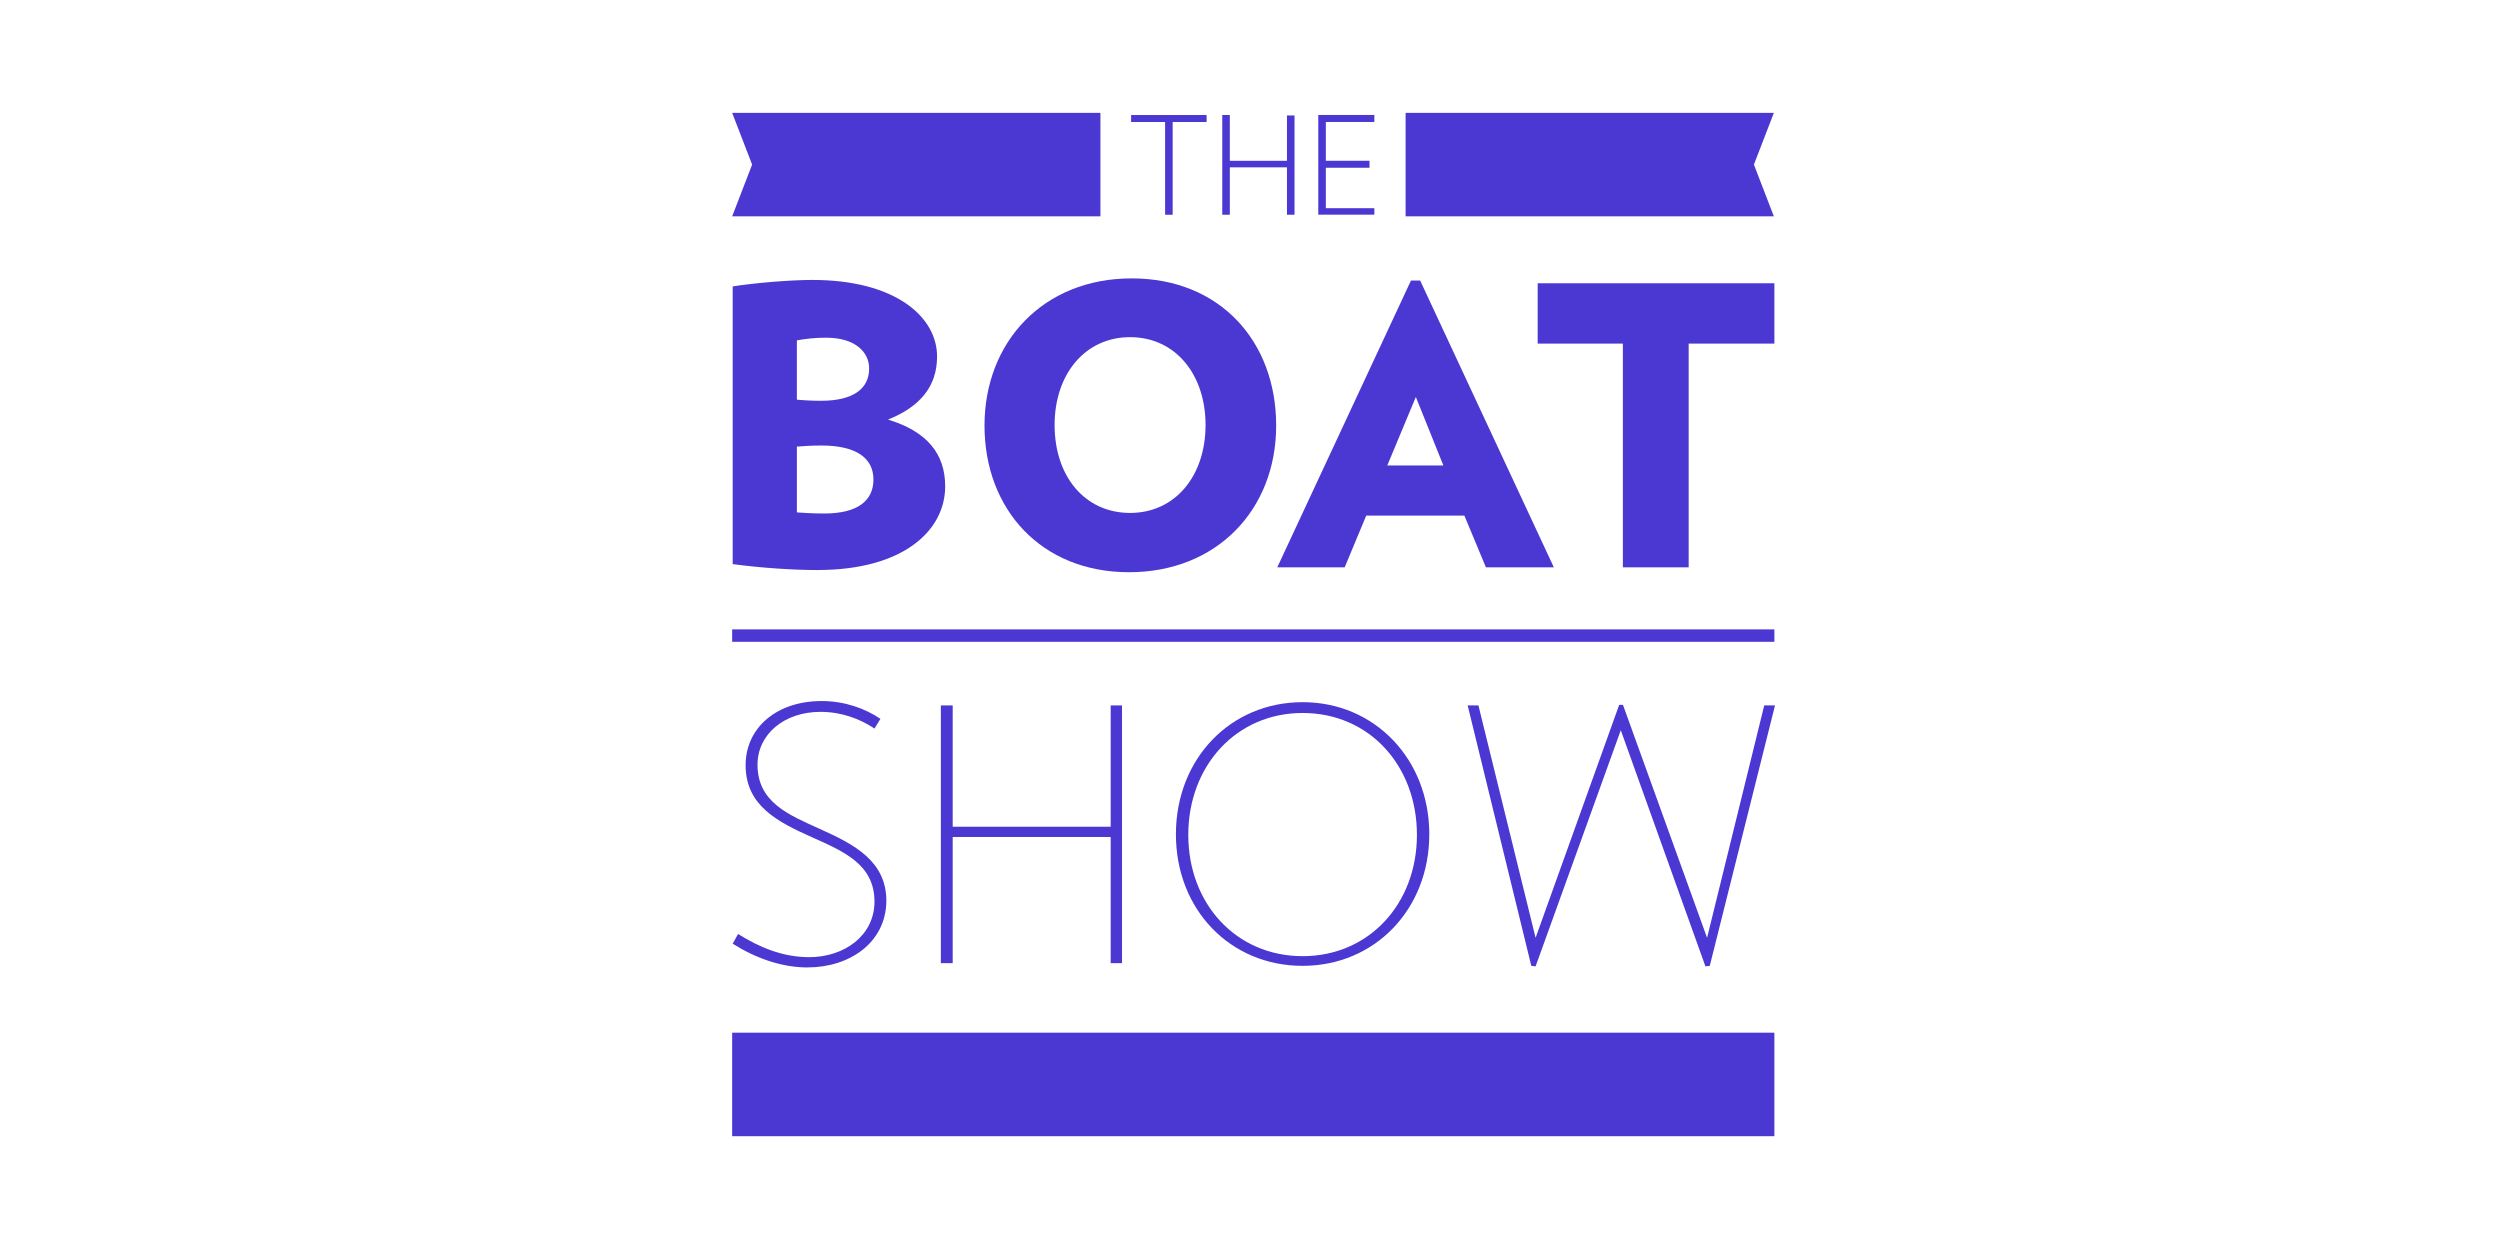
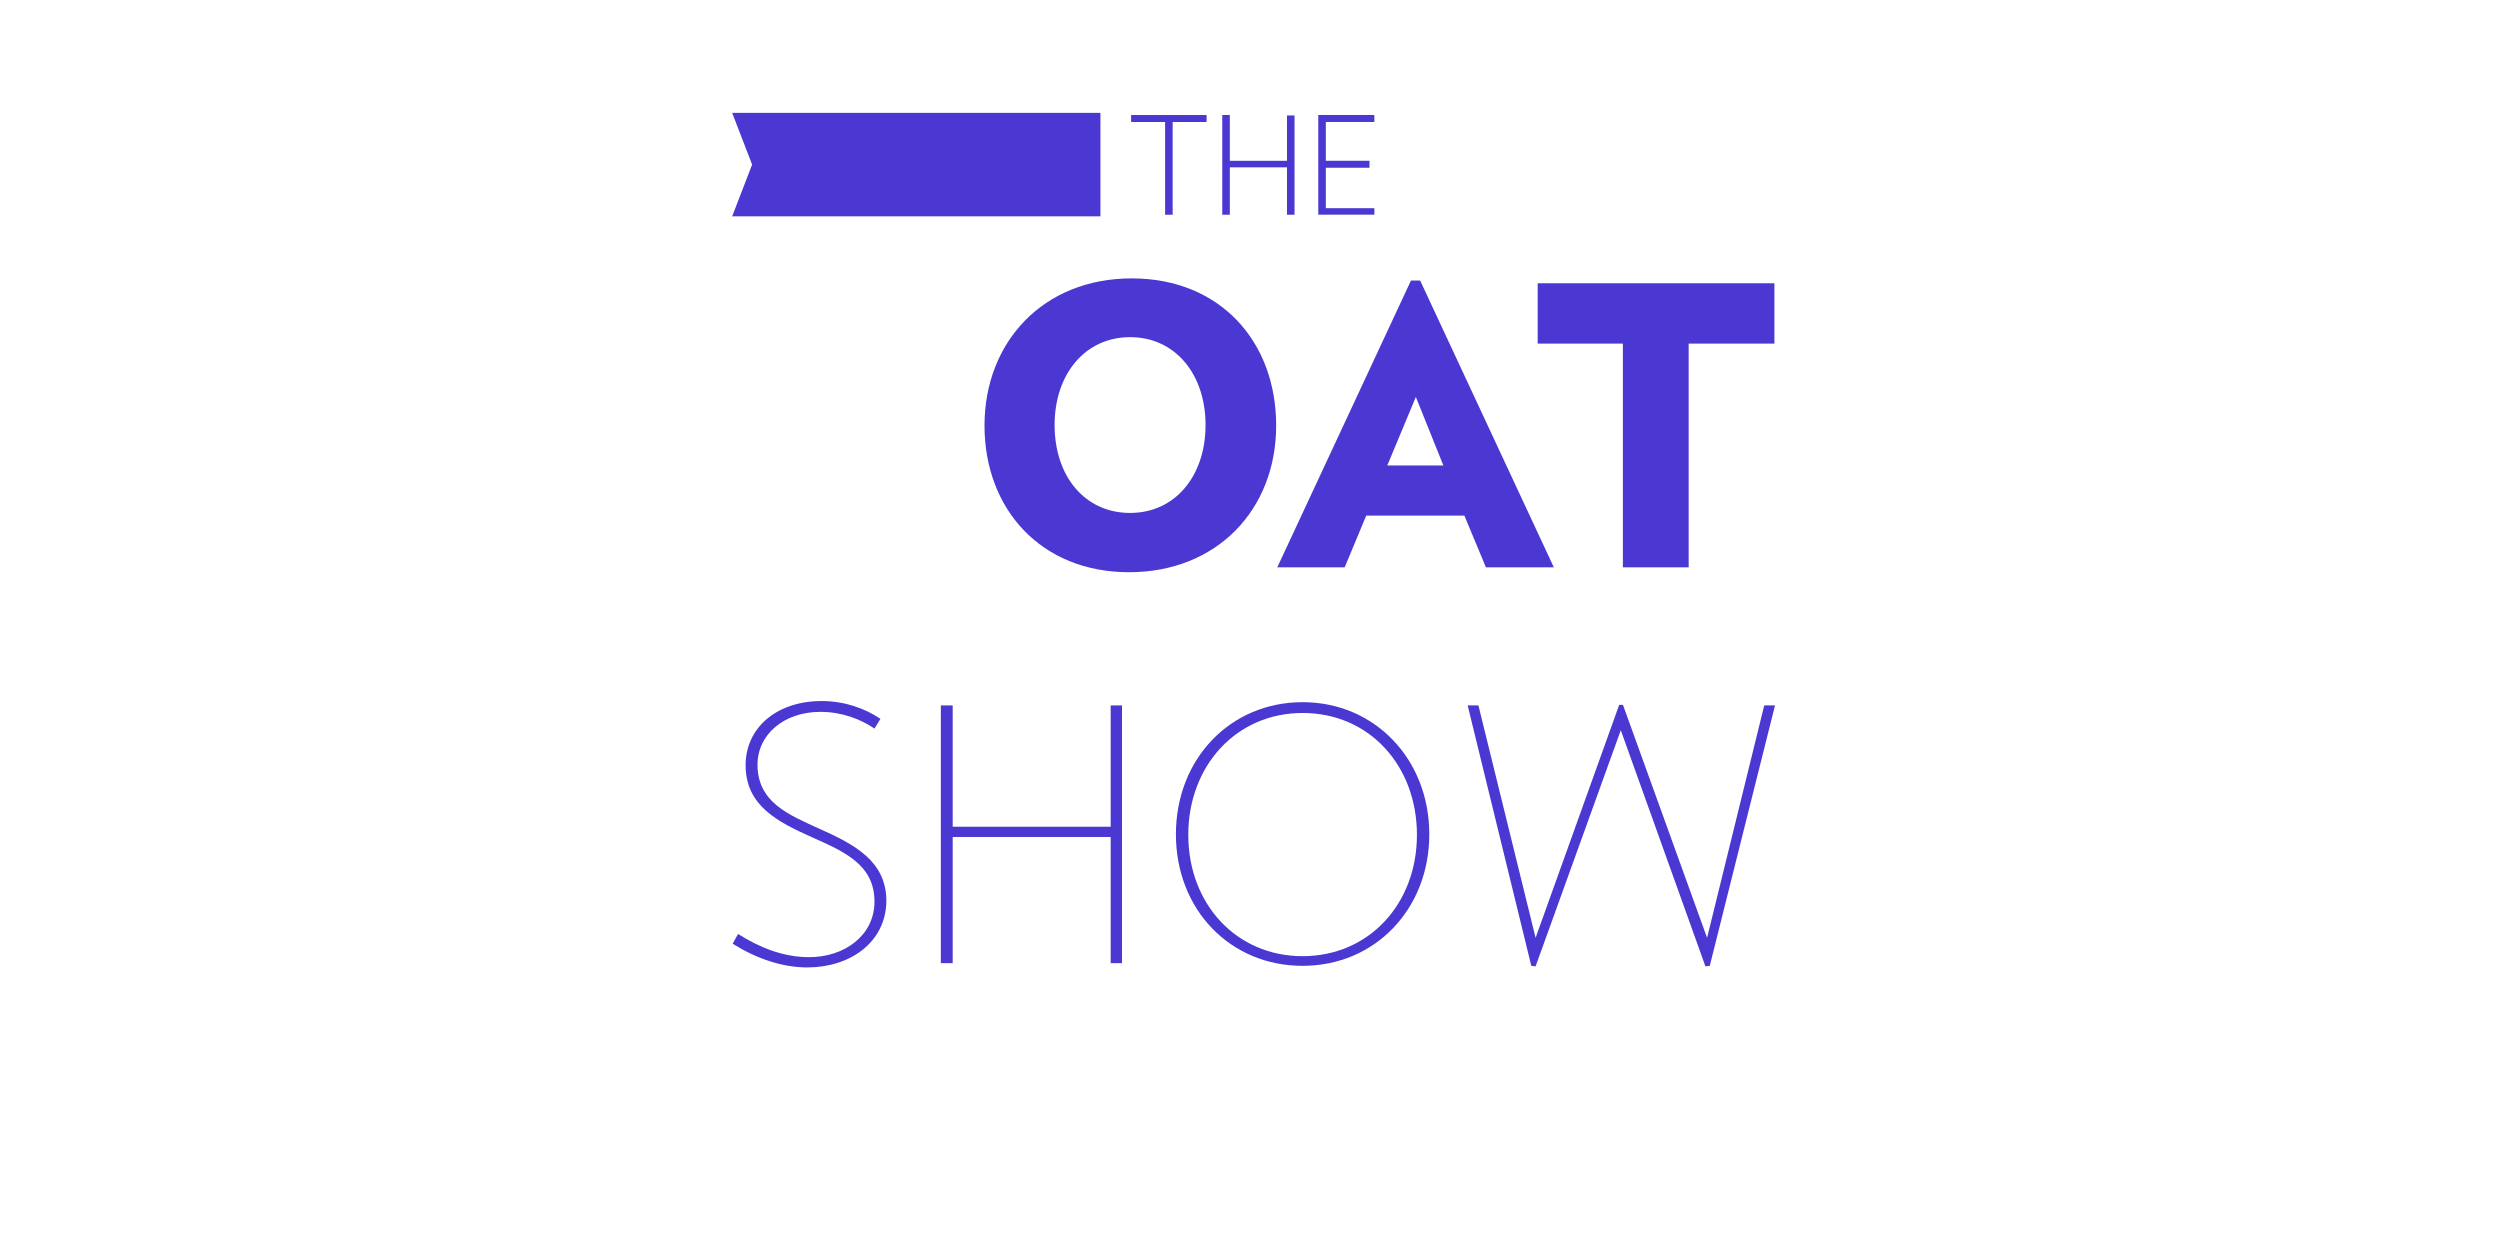
<svg xmlns="http://www.w3.org/2000/svg" id="OTHER_CHANNELS" data-name="OTHER CHANNELS" viewBox="0 0 576 288">
  <defs>
    <style>
      .cls-1 {
        fill: #4b37d2;
      }
    </style>
  </defs>
  <g id="THE_BOAT_SHOW" data-name="THE BOAT SHOW">
    <g id="THE_BOAT_SHOW_-_Color" data-name="THE BOAT SHOW - Color">
-       <rect class="cls-1" x="168.69" y="237.93" width="240.13" height="23.85" />
      <g>
        <path class="cls-1" d="M186.08,222.9c-5.96,0-11.93-2.11-17.27-5.47l1.24-2.24c4.97,3.11,10.31,5.34,16.4,5.34,8.07,0,15.03-4.97,15.03-12.8,0-8.57-7.08-11.55-14.29-14.78-8.07-3.6-15.4-7.33-15.4-16.65,0-8.57,7.08-14.78,17.52-14.78,5.34,0,10.06,1.74,13.54,4.1l-1.37,2.24c-3.11-2.11-7.45-3.85-12.42-3.85-8.45,0-14.53,5.22-14.53,12.17,0,8.7,7.21,11.55,14.29,14.78,8.07,3.6,15.4,7.45,15.4,16.65-.12,9.57-8.45,15.28-18.14,15.28Z" />
        <path class="cls-1" d="M255.9,221.91v-29.07h-36.4v29.07h-2.73v-59.38h2.73v27.95h36.4v-27.95h2.61v59.38h-2.61Z" />
        <path class="cls-1" d="M300.12,222.53c-16.65,0-29.19-12.92-29.19-30.31s12.55-30.44,29.19-30.44,29.19,13.17,29.19,30.44-12.55,30.31-29.19,30.31Zm0-58.26c-15.28,0-26.34,12.17-26.34,28.08s11.06,27.95,26.34,27.95,26.34-12.05,26.34-27.95-10.93-28.08-26.34-28.08Z" />
        <path class="cls-1" d="M393.92,222.53l-.99,.12-19.5-54.41-19.63,54.41-.99-.12-14.66-60h2.48l13.17,53.54,19.26-53.67h.87l19.38,53.67,13.17-53.54h2.48l-15.03,60Z" />
      </g>
-       <rect class="cls-1" x="168.69" y="145.01" width="240.13" height="2.86" />
      <g>
-         <path class="cls-1" d="M188.44,131.34c-5.71,0-13.17-.5-19.63-1.37v-63.98c4.72-.75,12.92-1.49,18.39-1.49,19.01,0,28.7,8.45,28.7,17.64,0,6.83-3.85,11.55-11.3,14.53,8.94,2.73,13.17,7.83,13.17,15.4,0,10.19-9.69,19.26-29.32,19.26Zm1.99-53.54c-2.73,0-4.72,.25-6.83,.62v13.67c1.74,.12,2.86,.25,5.59,.25,7.33,0,11.06-2.73,11.06-7.45,0-3.85-3.35-7.08-9.81-7.08Zm-1.12,24.85c-2.36,0-4.22,.12-5.71,.25v15.16c2.11,.12,3.35,.25,6.34,.25,7.7,0,11.3-2.98,11.3-7.83s-3.85-7.83-11.93-7.83Z" />
        <path class="cls-1" d="M260.12,131.84c-20.25,0-33.29-14.53-33.29-33.79s13.54-33.91,33.91-33.91,33.29,14.53,33.29,33.91-13.67,33.79-33.91,33.79Zm.25-54.16c-10.31,0-17.39,8.45-17.39,20.25s6.96,20.25,17.39,20.25,17.39-8.57,17.39-20.25-6.96-20.25-17.39-20.25Z" />
        <path class="cls-1" d="M342.36,130.72l-4.97-11.93h-22.61l-4.97,11.93h-15.53l30.81-66.09h2.11l30.81,66.09h-15.65Zm-16.15-39.26l-6.58,15.78h12.92l-6.34-15.78Z" />
        <path class="cls-1" d="M389.07,79.17v51.55h-15.16v-51.55h-19.63v-13.91h54.54v13.91s-19.75,0-19.75,0Z" />
      </g>
      <g>
        <path class="cls-1" d="M270.18,28.11v21.37h-1.74V28.11h-7.83v-1.61h17.39v1.61h-7.83Z" />
        <path class="cls-1" d="M296.52,49.48v-10.93h-13.17v10.93h-1.74V26.49h1.74v10.56h13.17v-10.44h1.74v22.86h-1.74Z" />
        <path class="cls-1" d="M303.73,49.48V26.49h12.92v1.61h-11.18v8.94h10.06v1.61h-10.06v9.32h11.18v1.49h-12.92Z" />
      </g>
-       <polygon class="cls-1" points="323.85 26 408.7 26 404.1 37.92 408.7 49.85 323.85 49.85 323.85 26" />
      <polygon class="cls-1" points="253.54 49.85 168.69 49.85 173.29 37.92 168.69 26 253.54 26 253.54 49.85" />
    </g>
  </g>
</svg>